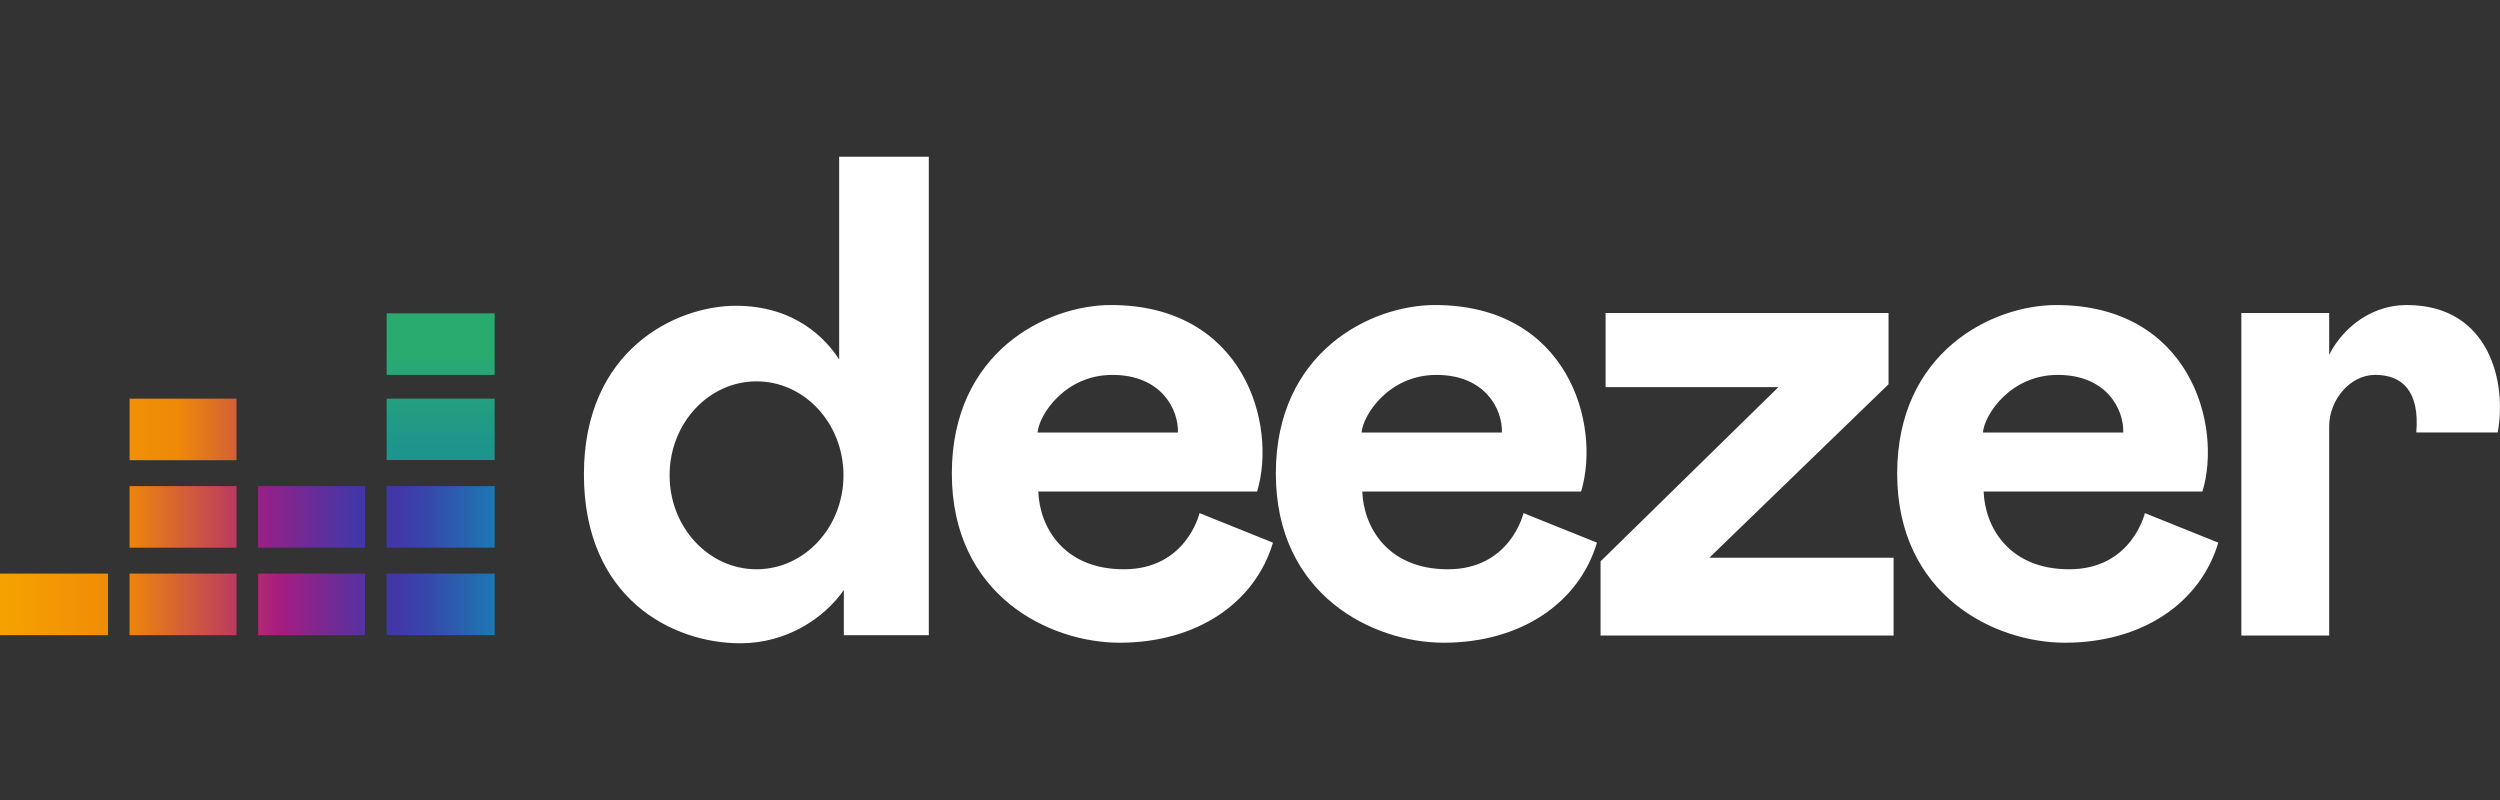
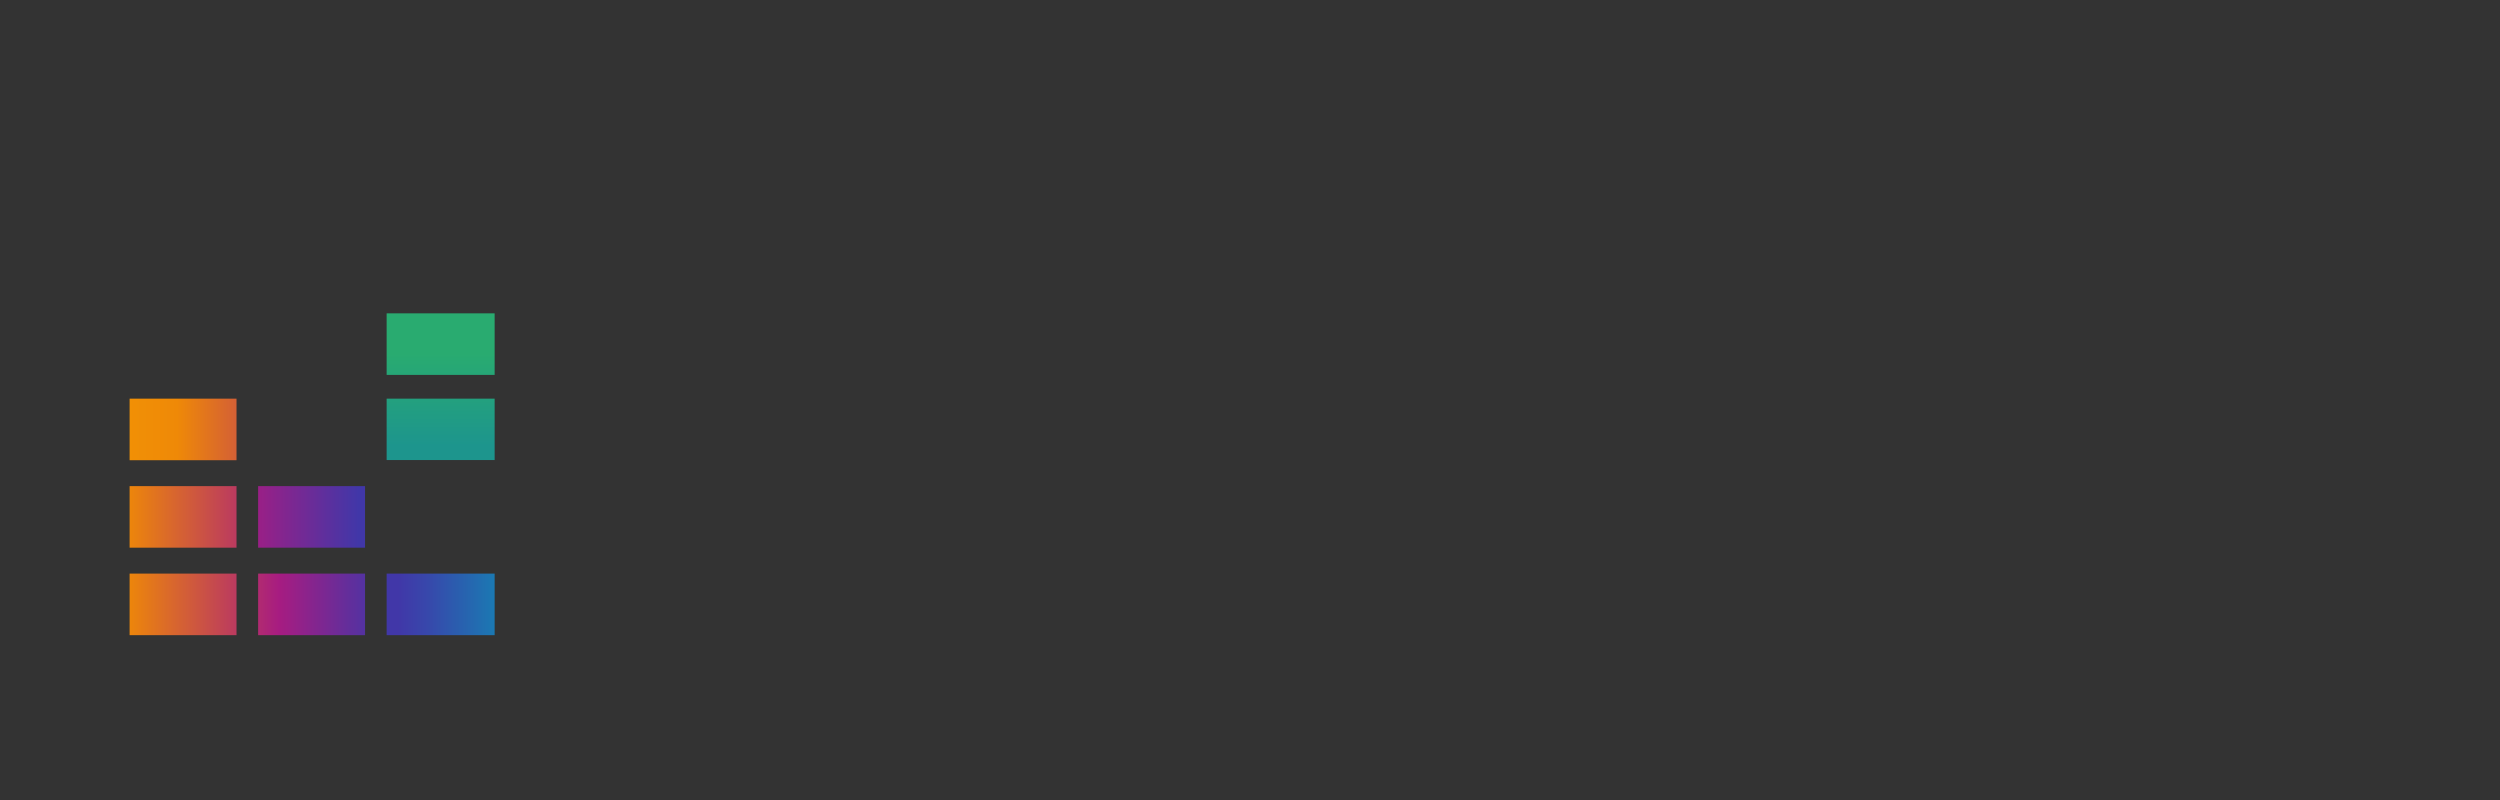
<svg xmlns="http://www.w3.org/2000/svg" xml:space="preserve" viewBox="0 0 125 40">
  <rect x="0" y="0" width="125" height="40" fill="#333333" stroke="none" />
-   <path fill="white" d="M41.958 7.837v10.008l.003.13c-.659-1.018-2.192-2.686-5.169-2.686-2.988 0-7.596 2.196-7.596 8.424s4.446 8.451 7.821 8.451c2.302 0 4.187-1.24 5.175-2.665v2.26h4.248V7.837h-4.482zm-4.131 20.627c-2.401 0-4.347-2.103-4.347-4.698s1.946-4.698 4.347-4.698 4.347 2.103 4.347 4.698-1.946 4.698-4.347 4.698zm22.149-2.808s-.648 2.808-3.78 2.808c-3.047 0-4.22-2.147-4.281-3.888h10.941c1.008-3.348-.648-9.324-7.308-9.324-3.204 0-7.956 2.34-7.956 8.424s4.86 8.46 8.388 8.46c3.852 0 6.768-1.98 7.668-5.004l-3.672-1.476zm-4.356-6.911c2.448 0 3.312 1.728 3.276 2.88h-7.017c.07-.873 1.36-2.88 3.741-2.88zm20.556 6.911s-.648 2.808-3.78 2.808c-3.047 0-4.22-2.147-4.281-3.888h10.941c1.008-3.348-.648-9.324-7.308-9.324-3.204 0-7.956 2.34-7.956 8.424s4.86 8.46 8.388 8.46c3.852 0 6.768-1.98 7.668-5.004l-3.672-1.476zm-4.356-6.911c2.448 0 3.312 1.728 3.276 2.88h-7.017c.07-.873 1.36-2.88 3.741-2.88zm35.423 6.911s-.648 2.808-3.78 2.808c-3.047 0-4.22-2.147-4.281-3.888h10.941c1.008-3.348-.648-9.324-7.308-9.324-3.204 0-7.956 2.34-7.956 8.424s4.86 8.46 8.388 8.46c3.852 0 6.768-1.98 7.668-5.004l-3.672-1.476zm-4.356-6.911c2.448 0 3.312 1.728 3.276 2.88h-7.017c.07-.873 1.361-2.88 3.741-2.88zM80.28 15.649v3.708h8.64l-8.892 8.711v3.708h14.651v-3.888h-9.215l8.963-8.675v-3.564zm40.067-.396c-2.057 0-3.394 1.462-3.888 2.493v-2.097h-4.392v16.128h4.392V21.3c0-1.26 1.008-2.556 2.304-2.556 1.296 0 2.232.756 2.052 2.88h4.068c.468-2.411-.36-6.371-4.536-6.371z" />
  <linearGradient id="a" x1="25.254" x2="-.522" y1="30.219" y2="30.219" gradientUnits="userSpaceOnUse">
    <stop offset="0" style="stop-color:#1682b4" />
    <stop offset=".03" style="stop-color:#1d75b2" />
    <stop offset=".149" style="stop-color:#3748ab" />
    <stop offset=".208" style="stop-color:#4137a8" />
  </linearGradient>
  <path fill="url(#a)" d="M19.332 28.68h5.4v3.078h-5.4z" />
  <linearGradient id="b" x1="25.254" x2="-.522" y1="30.219" y2="30.219" gradientUnits="userSpaceOnUse">
    <stop offset="0" style="stop-color:#1682b4" />
    <stop offset=".182" style="stop-color:#244ab9" />
    <stop offset=".235" style="stop-color:#4137a8" />
    <stop offset=".439" style="stop-color:#a71c81" />
    <stop offset=".738" style="stop-color:#ef8907" />
    <stop offset="1" style="stop-color:#f6a400" />
  </linearGradient>
-   <path fill="url(#b)" d="M0 28.68h5.4v3.078H0z" />
  <linearGradient id="c" x1="25.254" x2="-.522" y1="30.219" y2="30.219" gradientUnits="userSpaceOnUse">
    <stop offset="0" style="stop-color:#1682b4" />
    <stop offset=".182" style="stop-color:#244ab9" />
    <stop offset=".235" style="stop-color:#4137a8" />
    <stop offset=".439" style="stop-color:#a71c81" />
    <stop offset=".738" style="stop-color:#ef8907" />
    <stop offset="1" style="stop-color:#f6a400" />
  </linearGradient>
  <path fill="url(#c)" d="M12.906 28.68h5.346v3.078h-5.346z" />
  <linearGradient id="d" x1="25.254" x2="-.522" y1="30.219" y2="30.219" gradientUnits="userSpaceOnUse">
    <stop offset="0" style="stop-color:#1682b4" />
    <stop offset=".182" style="stop-color:#244ab9" />
    <stop offset=".235" style="stop-color:#4137a8" />
    <stop offset=".439" style="stop-color:#a71c81" />
    <stop offset=".738" style="stop-color:#ef8907" />
    <stop offset="1" style="stop-color:#f6a400" />
  </linearGradient>
  <path fill="url(#d)" d="M6.48 28.68h5.346v3.078H6.48z" />
  <linearGradient id="e" x1="25.254" x2="-.522" y1="25.846" y2="25.846" gradientUnits="userSpaceOnUse">
    <stop offset="0" style="stop-color:#1682b4" />
    <stop offset=".03" style="stop-color:#1d75b2" />
    <stop offset=".149" style="stop-color:#3748ab" />
    <stop offset=".208" style="stop-color:#4137a8" />
  </linearGradient>
-   <path fill="url(#e)" d="M19.332 24.306h5.4v3.078h-5.4z" />
  <linearGradient id="f" x1="25.254" x2="-.522" y1="25.846" y2="25.846" gradientUnits="userSpaceOnUse">
    <stop offset="0" style="stop-color:#1682b4" />
    <stop offset=".182" style="stop-color:#244ab9" />
    <stop offset=".235" style="stop-color:#4137a8" />
    <stop offset=".439" style="stop-color:#a71c81" />
    <stop offset=".738" style="stop-color:#ef8907" />
    <stop offset="1" style="stop-color:#f6a400" />
  </linearGradient>
  <path fill="url(#f)" d="M6.48 24.306h5.346v3.078H6.48z" />
  <linearGradient id="g" x1="25.254" x2="-.522" y1="21.471" y2="21.471" gradientUnits="userSpaceOnUse">
    <stop offset=".403" style="stop-color:#b83664" />
    <stop offset=".636" style="stop-color:#ef8907" />
    <stop offset="1" style="stop-color:#f6a400" />
  </linearGradient>
  <path fill="url(#g)" d="M6.48 19.933h5.346v3.078H6.48z" />
  <linearGradient id="h" x1="25.254" x2="-.522" y1="25.846" y2="25.846" gradientUnits="userSpaceOnUse">
    <stop offset=".284" style="stop-color:#4137a8" />
    <stop offset=".509" style="stop-color:#a71c81" />
  </linearGradient>
  <path fill="url(#h)" d="M12.906 24.306h5.346v3.078h-5.346z" />
  <path fill="none" d="M19.332 23.001h5.4v.009h-5.4z" />
  <linearGradient id="i" x1="22.032" x2="22.032" y1="23.002" y2="15.666" gradientUnits="userSpaceOnUse">
    <stop offset=".097" style="stop-color:#1d958d" />
    <stop offset=".726" style="stop-color:#29ab70" />
  </linearGradient>
  <path fill="url(#i)" d="M19.332 19.933h5.4v3.069h-5.4z" />
  <linearGradient id="j" x1="22.032" x2="22.032" y1="23.002" y2="15.666" gradientUnits="userSpaceOnUse">
    <stop offset=".097" style="stop-color:#1d958d" />
    <stop offset=".726" style="stop-color:#29ab70" />
  </linearGradient>
  <path fill="url(#j)" d="M19.332 15.667h5.4v3.078h-5.4z" />
  <path fill="none" d="M0 0h125v40H0z" />
</svg>